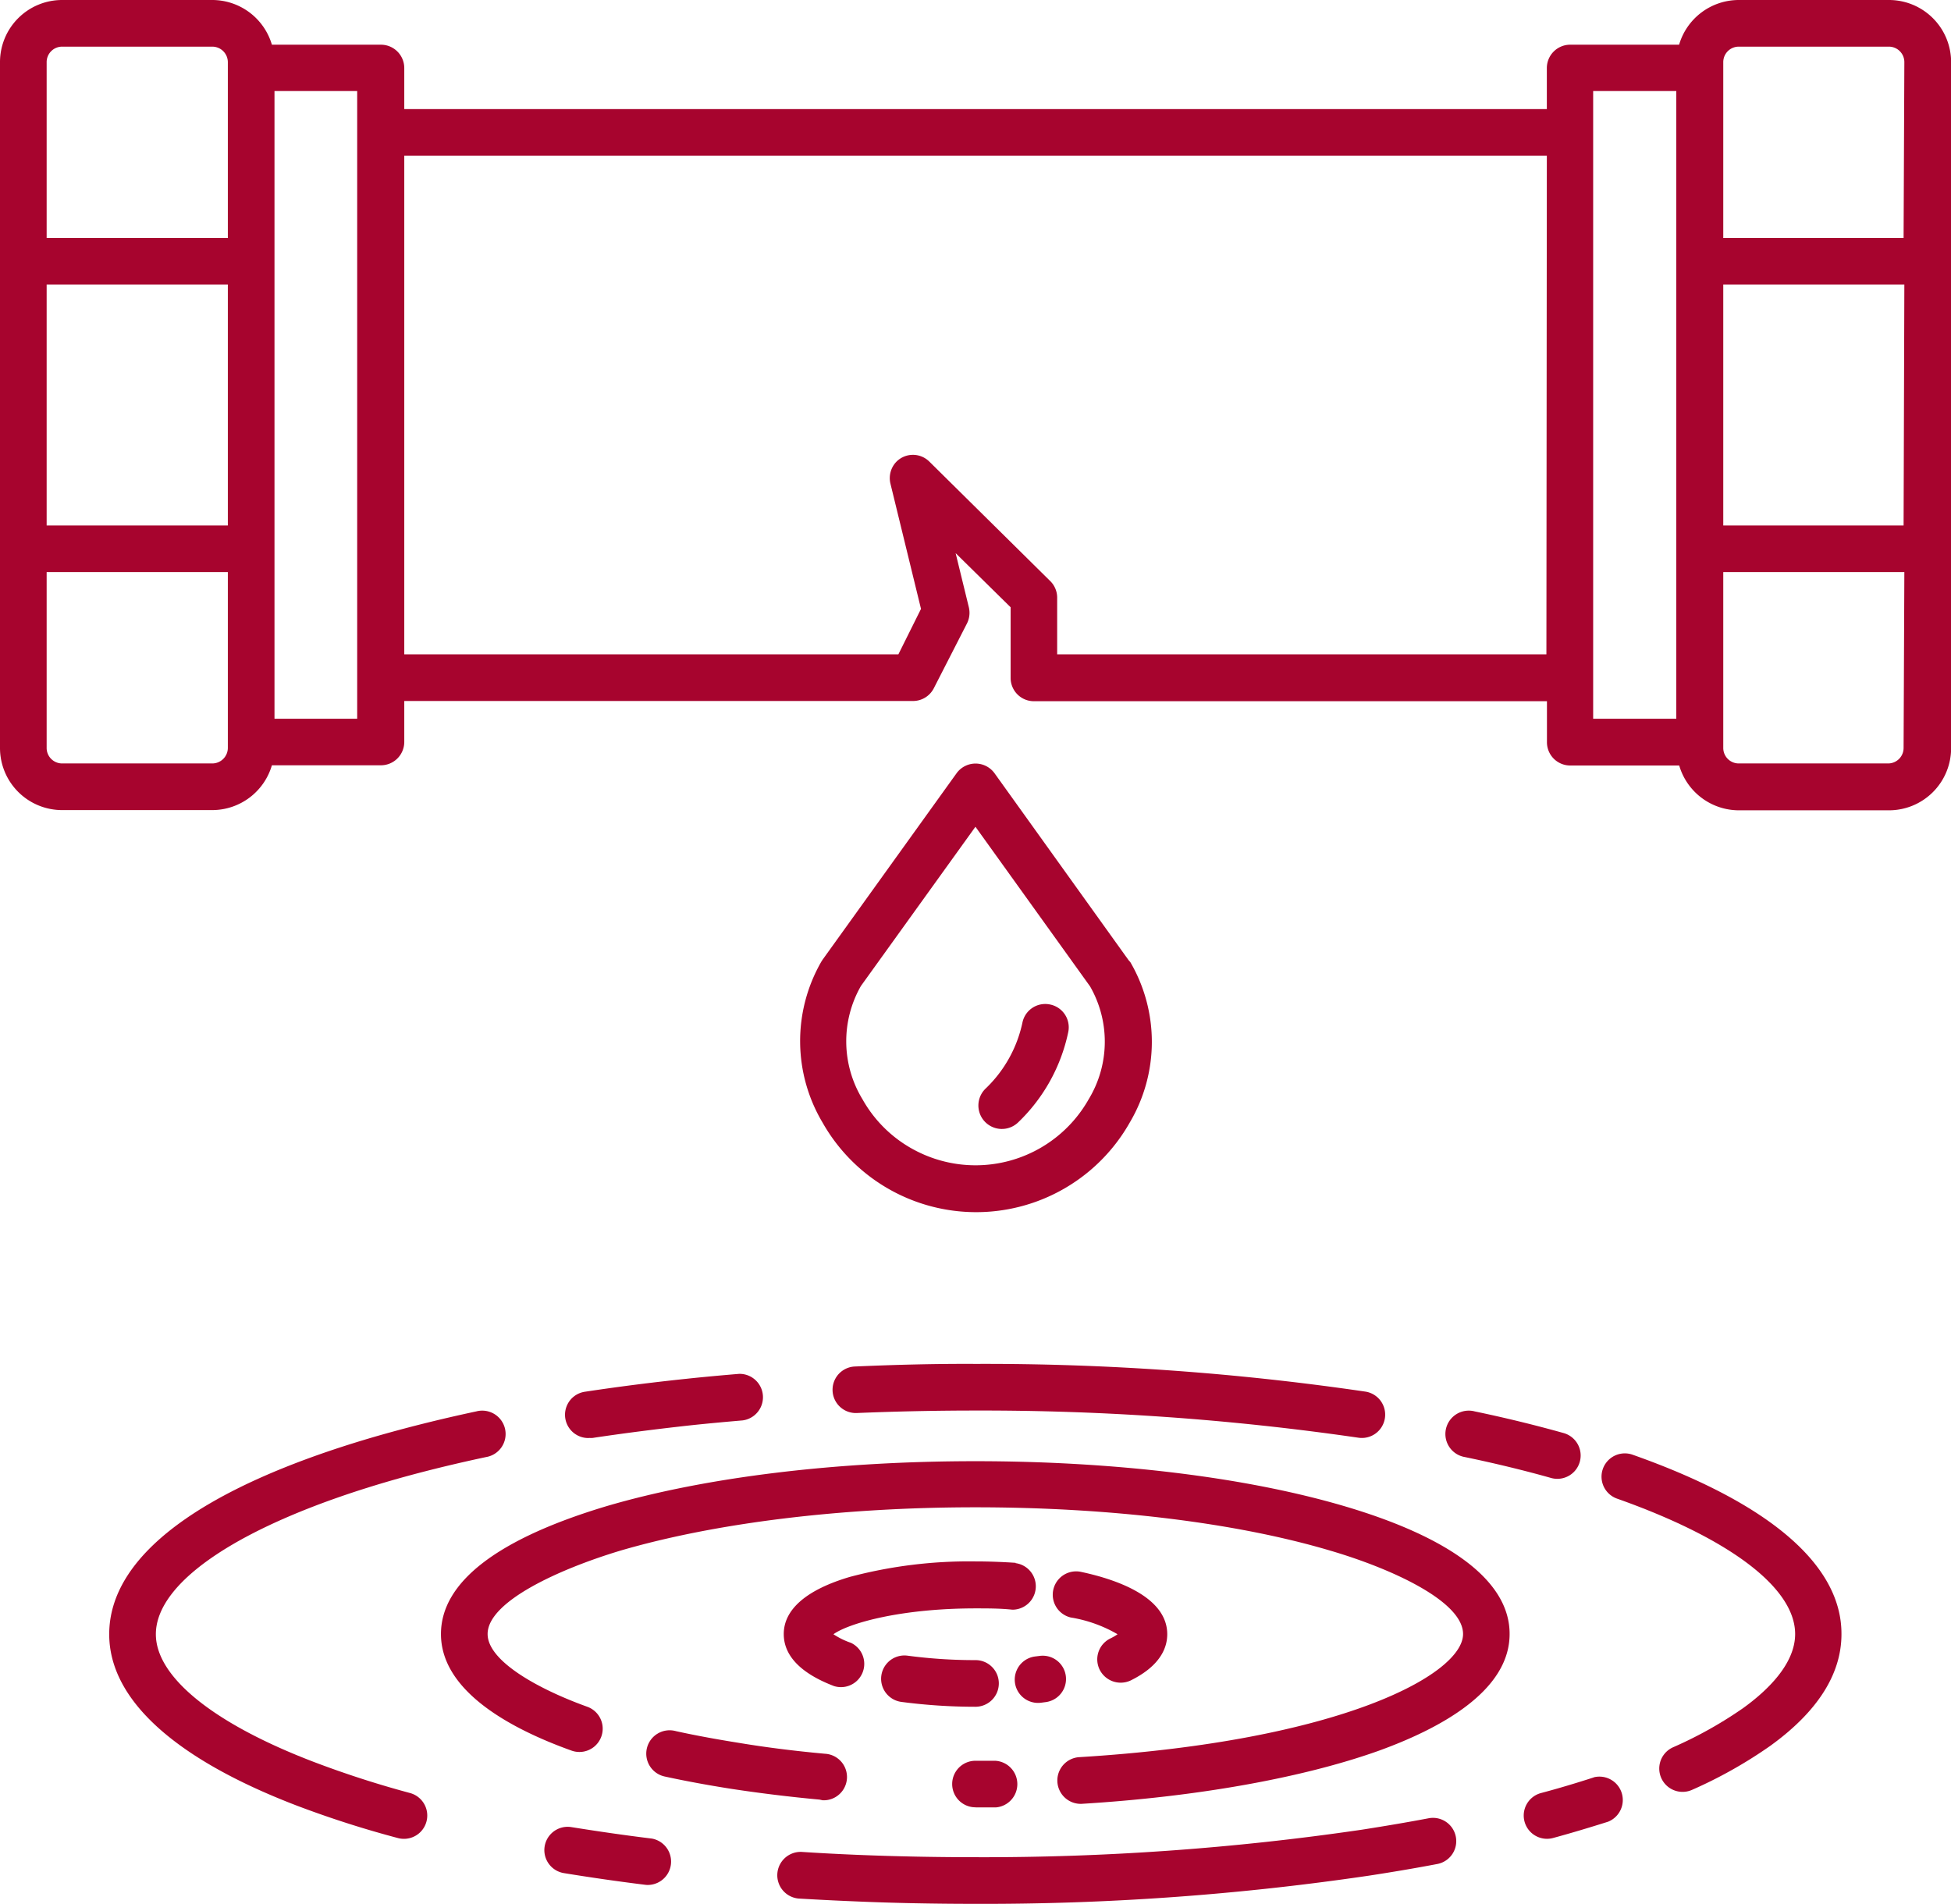
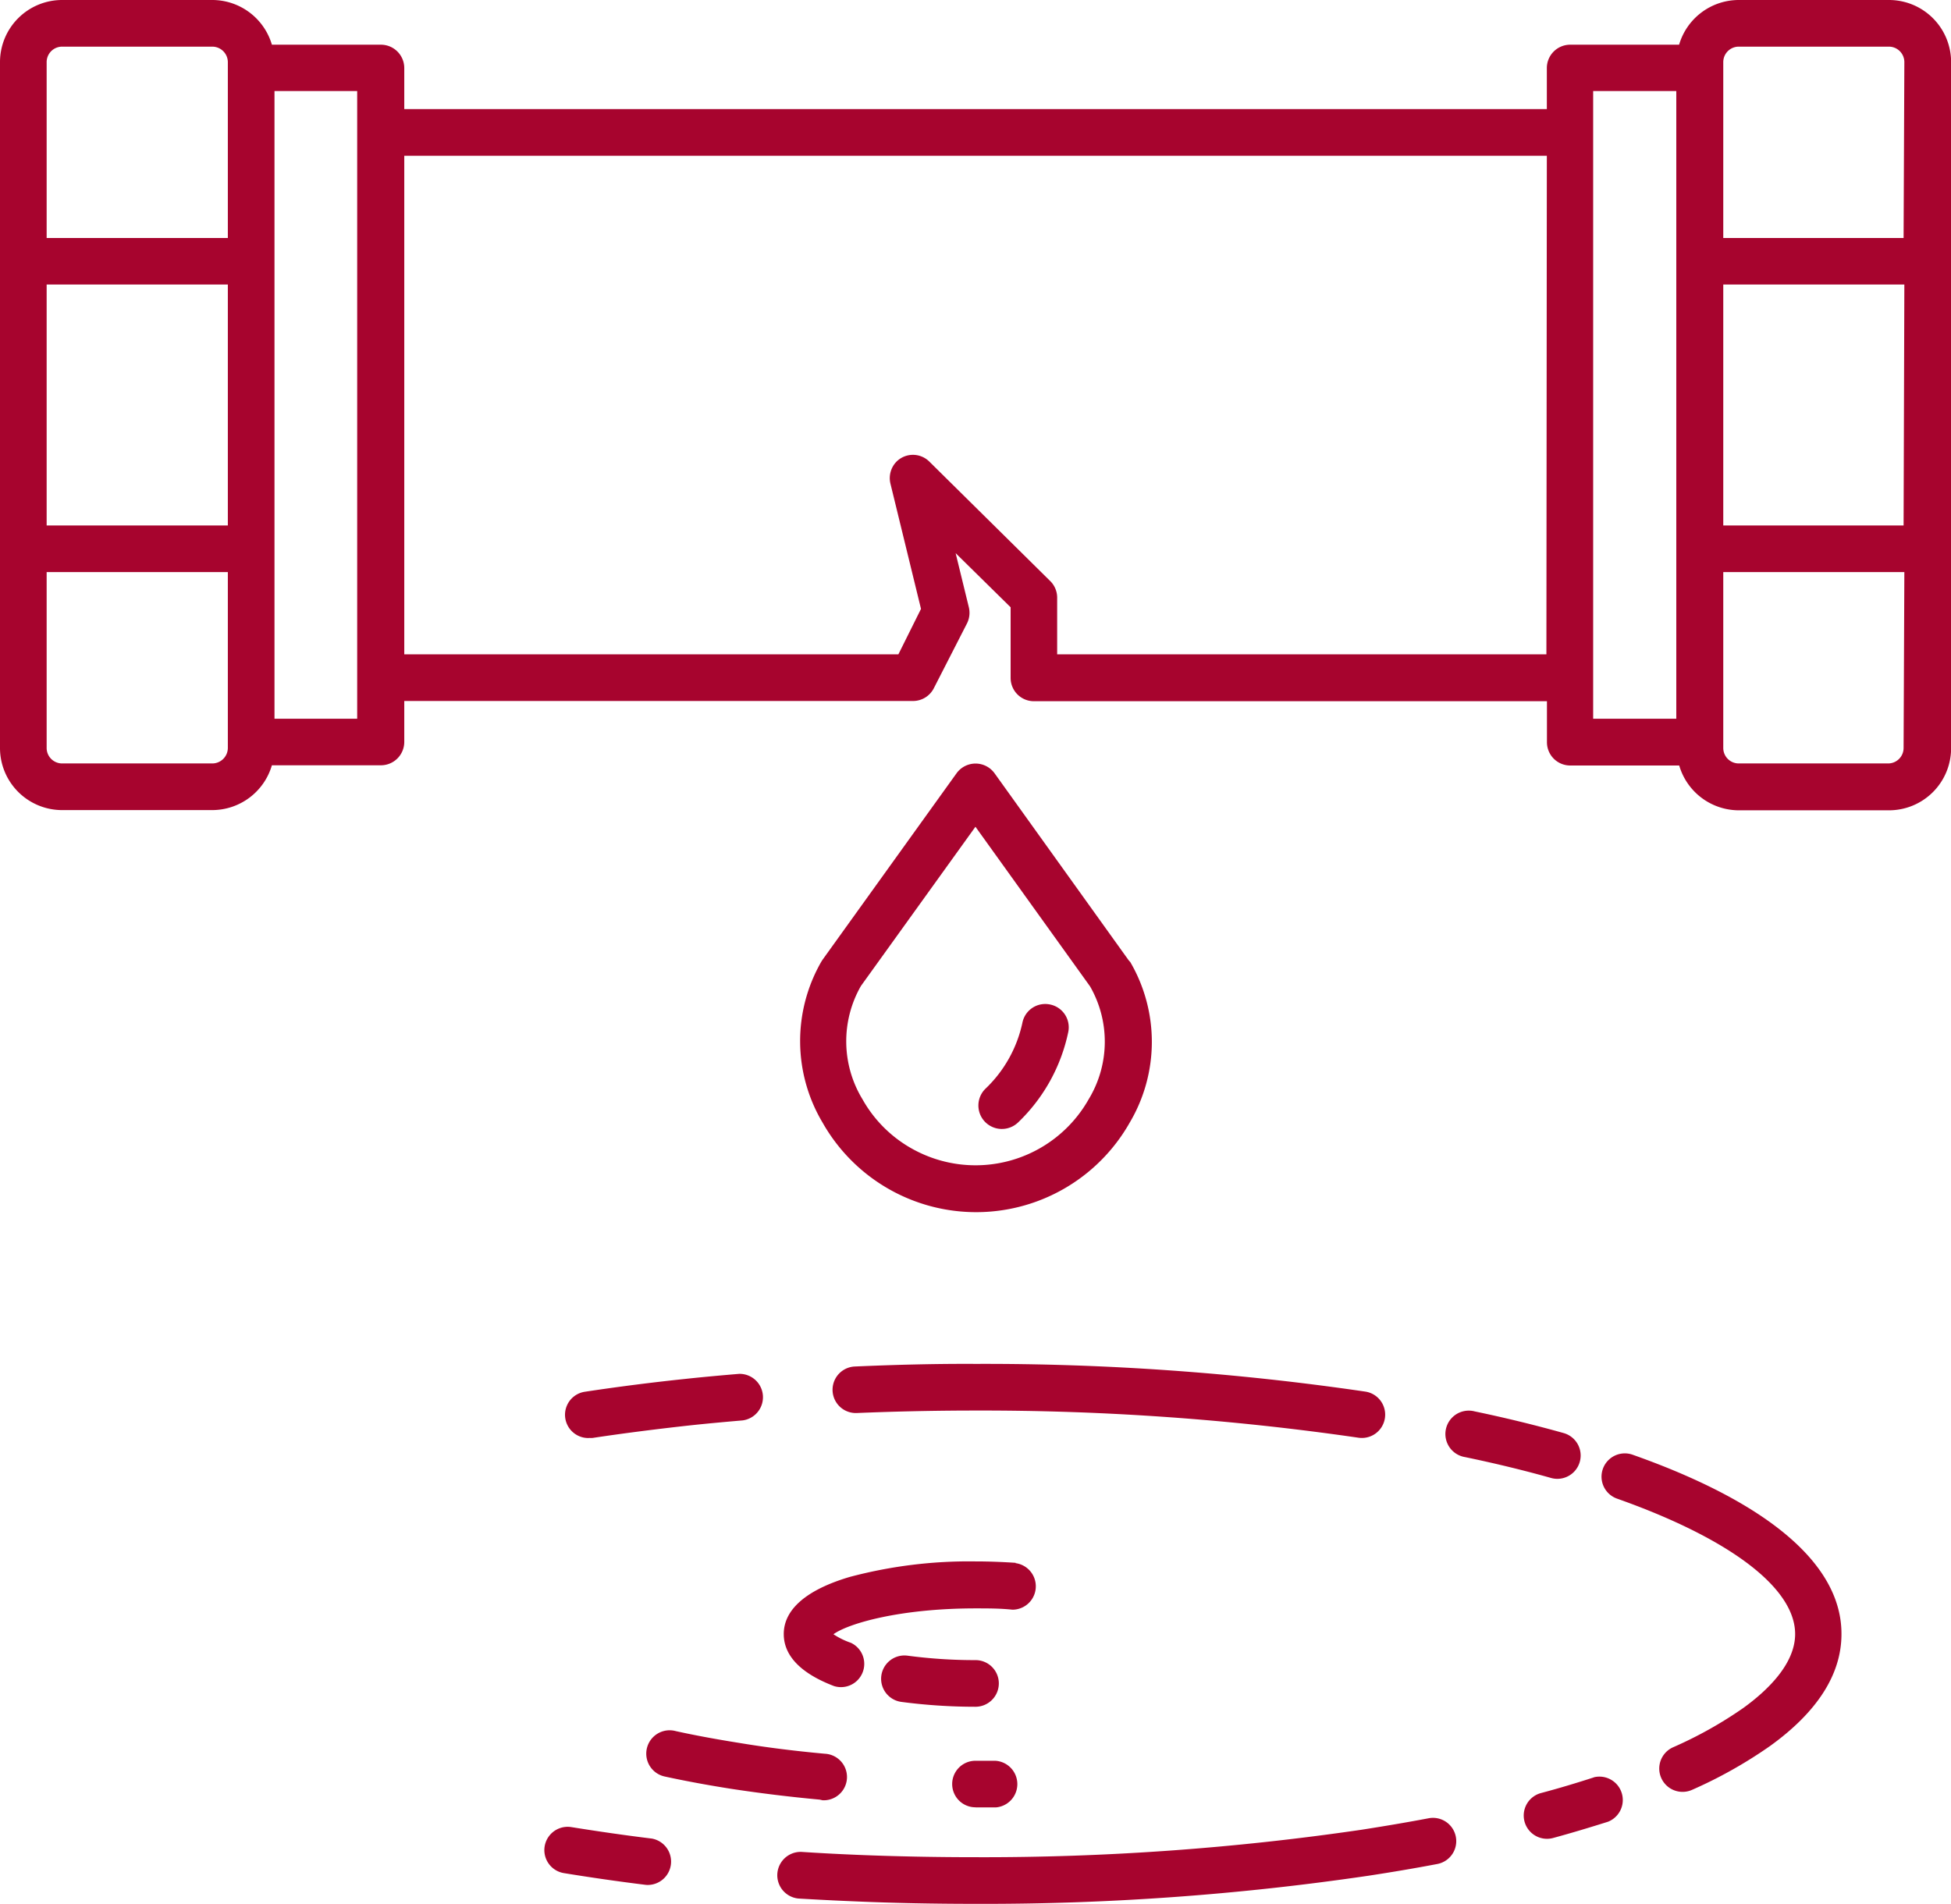
<svg xmlns="http://www.w3.org/2000/svg" viewBox="0 0 180.25 175.94">
  <defs>
    <style>.cls-1{fill:#a7042e;}</style>
  </defs>
  <title>Asset 7</title>
  <g id="Layer_2" data-name="Layer 2">
    <g id="Layer_1-2" data-name="Layer 1">
      <path class="cls-1" d="M90.13,167H92a2.16,2.16,0,0,0-.05-4.31h0l-1.83,0a2.15,2.15,0,1,0,0,4.3Z" />
      <path class="cls-1" d="M60.23,169.88c-2.54-.31-5-.67-7.44-1.06a2.15,2.15,0,0,0-.69,4.25c2.45.4,5,.77,7.6,1.09a2.16,2.16,0,0,0,.53-4.28Z" />
      <path class="cls-1" d="M132,168c-2,.38-4.08.73-6.19,1.06a240.48,240.48,0,0,1-35.66,2.54c-3.68,0-7.37-.07-11-.22-1.7-.07-3.42-.16-5.1-.27a2.16,2.16,0,0,0-.27,4.31c1.71.1,3.46.19,5.19.26,3.67.16,7.42.23,11.16.23a243.76,243.76,0,0,0,36.31-2.6c2.16-.33,4.29-.69,6.34-1.08A2.15,2.15,0,0,0,132,168Z" />
      <path class="cls-1" d="M147.27,164.22c-1.55.5-3.19,1-4.89,1.45a2.15,2.15,0,1,0,1.09,4.16h0c1.77-.48,3.48-1,5.1-1.51a2.16,2.16,0,0,0-1.33-4.1Z" />
      <path class="cls-1" d="M174.51,0H160.64a5.75,5.75,0,0,0-5.51,4.13H145.06a2.16,2.16,0,0,0-2.15,2.16v3.79H37.35V6.29a2.16,2.16,0,0,0-2.16-2.16H25.12A5.75,5.75,0,0,0,19.61,0H5.75A5.74,5.74,0,0,0,0,5.75V69.1a5.74,5.74,0,0,0,5.75,5.75H19.61a5.75,5.75,0,0,0,5.51-4.14H35.19a2.16,2.16,0,0,0,2.16-2.15V64.77h47a2.16,2.16,0,0,0,1.92-1.17l3.07-6a2.19,2.19,0,0,0,.17-1.49l-1.22-5,5.08,5v6.53a2.15,2.15,0,0,0,2.15,2.15h47.4v3.79a2.15,2.15,0,0,0,2.15,2.15h10.07a5.75,5.75,0,0,0,5.51,4.14h13.87a5.74,5.74,0,0,0,5.74-5.75V5.75A5.74,5.74,0,0,0,174.51,0ZM21.05,69.1a1.44,1.44,0,0,1-1.44,1.44H5.75A1.43,1.43,0,0,1,4.31,69.1V52.86H21.05Zm0-20.55H4.31V26.29H21.05Zm0-26.56H4.31V5.75A1.43,1.43,0,0,1,5.75,4.31H19.61a1.44,1.44,0,0,1,1.44,1.44ZM33,66.41H25.36v-58H33Zm109.87-5.95H97.67V55.19A2.15,2.15,0,0,0,97,53.66l-11.13-11a2.15,2.15,0,0,0-3.05,0,2.18,2.18,0,0,0-.56,2l2.83,11.6L83,60.46H37.35V14.39H142.91Zm12,5.95h-7.68v-58h7.68Zm21,2.69a1.43,1.43,0,0,1-1.43,1.44H160.64a1.43,1.43,0,0,1-1.43-1.44V52.86h16.73Zm0-20.55H159.21V26.29h16.73Zm0-26.56H159.21V5.75a1.43,1.43,0,0,1,1.43-1.44h13.87a1.43,1.43,0,0,1,1.43,1.44Z" />
      <path class="cls-1" d="M76,166.34a2.15,2.15,0,0,0,.2-4.3c-2.73-.25-5.39-.58-7.91-1-2-.32-4-.68-5.85-1.09a2.16,2.16,0,1,0-1,4.2l0,0c1.93.42,4,.8,6.1,1.13,2.62.4,5.37.74,8.19,1Z" />
-       <path class="cls-1" d="M124.12,139.14c-9.11-2.67-21.18-4.13-34-4.13s-24.88,1.46-34,4.13c-10.06,3-15.38,7-15.38,11.84,0,5.33,6.56,8.8,12.06,10.77a2.15,2.15,0,1,0,1.46-4.05c-4.45-1.6-9.21-4.2-9.21-6.72,0-3,6.61-6,12.28-7.71,8.73-2.55,20.37-4,32.78-4s24.05,1.41,32.78,4c5.66,1.66,12.28,4.68,12.28,7.71,0,3.72-11.29,9.91-35.52,11.38a2.16,2.16,0,0,0,.13,4.31h.14c10.65-.65,20.38-2.39,27.39-4.88,5.55-2,12.16-5.46,12.16-10.81C139.49,146.18,134.17,142.09,124.12,139.14Z" />
      <path class="cls-1" d="M92.28,155.54a2.15,2.15,0,0,0-2.15-2.15,47.08,47.08,0,0,1-6.28-.41,2.15,2.15,0,1,0-.58,4.27,52.34,52.34,0,0,0,6.86.45A2.16,2.16,0,0,0,92.28,155.54Z" />
-       <path class="cls-1" d="M96.07,153l-.41.05a2.15,2.15,0,0,0,.49,4.28h0l.46-.06a2.15,2.15,0,0,0-.55-4.27Z" />
-       <path class="cls-1" d="M101.59,154.26a2.17,2.17,0,0,0,2.89,1c2.78-1.38,3.36-3.07,3.36-4.26,0-3.33-4.36-5-8-5.77a2.16,2.16,0,0,0-.92,4.22,12.61,12.61,0,0,1,4.33,1.55,4.5,4.5,0,0,1-.67.39A2.15,2.15,0,0,0,101.59,154.26Z" />
      <path class="cls-1" d="M93.83,144.4c-1.21-.08-2.45-.13-3.7-.13a42.88,42.88,0,0,0-11.61,1.43c-4,1.18-6.11,3-6.11,5.28,0,2,1.57,3.64,4.65,4.81a2.15,2.15,0,0,0,1.55-4h0A7.08,7.08,0,0,1,77,151c1.38-1,6.16-2.39,13.13-2.39,1.15,0,2.29,0,3.4.12a2.16,2.16,0,0,0,.3-4.3Z" />
-       <path class="cls-1" d="M37.88,165.67A92.62,92.62,0,0,1,29,162.8C19.71,159.25,14.4,154.94,14.4,151c0-4.91,8-10.16,21.26-14.06,2.86-.84,6-1.62,9.24-2.31a2.16,2.16,0,1,0-.9-4.22c-3.38.72-6.59,1.53-9.55,2.39-15.94,4.67-24.36,11-24.36,18.2,0,6,6,11.49,17.32,15.83a95.13,95.13,0,0,0,9.35,3,2.15,2.15,0,0,0,1.12-4.16Z" />
      <path class="cls-1" d="M150.83,134.41a2.15,2.15,0,1,0-1.43,4.06c10.45,3.7,16.45,8.26,16.45,12.51,0,2.79-2.61,5.26-4.8,6.84a38,38,0,0,1-6.47,3.62,2.15,2.15,0,1,0,1.74,3.94h0a42,42,0,0,0,7.22-4.06c4.37-3.15,6.59-6.63,6.59-10.33C170.16,144.61,163.48,138.88,150.83,134.41Z" />
-       <path class="cls-1" d="M143.3,136.56a2.15,2.15,0,1,0,1.16-4.15c-2.57-.72-5.33-1.4-8.21-2a2.16,2.16,0,1,0-.9,4.22C138.14,135.21,140.82,135.86,143.3,136.56Z" />
+       <path class="cls-1" d="M143.3,136.56a2.15,2.15,0,1,0,1.16-4.15c-2.57-.72-5.33-1.4-8.21-2a2.16,2.16,0,1,0-.9,4.22C138.14,135.21,140.82,135.86,143.3,136.56" />
      <path class="cls-1" d="M79,126.26a2.15,2.15,0,0,0,.14,4.3h0c3.61-.15,7.3-.23,11-.23a241.87,241.87,0,0,1,35.36,2.51,2.15,2.15,0,1,0,.64-4.26h0a242.26,242.26,0,0,0-36-2.56C86.39,126,82.64,126.1,79,126.26Z" />
      <path class="cls-1" d="M54.43,132.86a1.83,1.83,0,0,0,.33,0c2.91-.44,6-.83,9-1.16,1.59-.17,3.23-.32,4.86-.46a2.16,2.16,0,0,0-.33-4.3h0c-1.66.14-3.33.29-5,.47-3.15.33-6.25.73-9.23,1.18a2.15,2.15,0,0,0,.32,4.28Z" />
      <path class="cls-1" d="M104.27,88.72,91.88,71.44a2.17,2.17,0,0,0-1.75-.89h0a2.17,2.17,0,0,0-1.75.89L76,88.67s-.07.11-.11.17A14.72,14.72,0,0,0,76,103.73a16.3,16.3,0,0,0,28.37,0,14.64,14.64,0,0,0,.06-14.83Zm-3.69,12.85a12,12,0,0,1-16.33,4.56,11.87,11.87,0,0,1-4.56-4.55,10.31,10.31,0,0,1-.15-10.48L90.12,76.39l10.59,14.75a10.26,10.26,0,0,1-.13,10.43Z" />
      <path class="cls-1" d="M97,92.81a2.15,2.15,0,0,0-2.54,1.68h0a11.83,11.83,0,0,1-3.4,6.09,2.15,2.15,0,1,0,3,3.13l0,0a16.13,16.13,0,0,0,4.63-8.33A2.15,2.15,0,0,0,97,92.81Z" />
    </g>
  </g>
</svg>